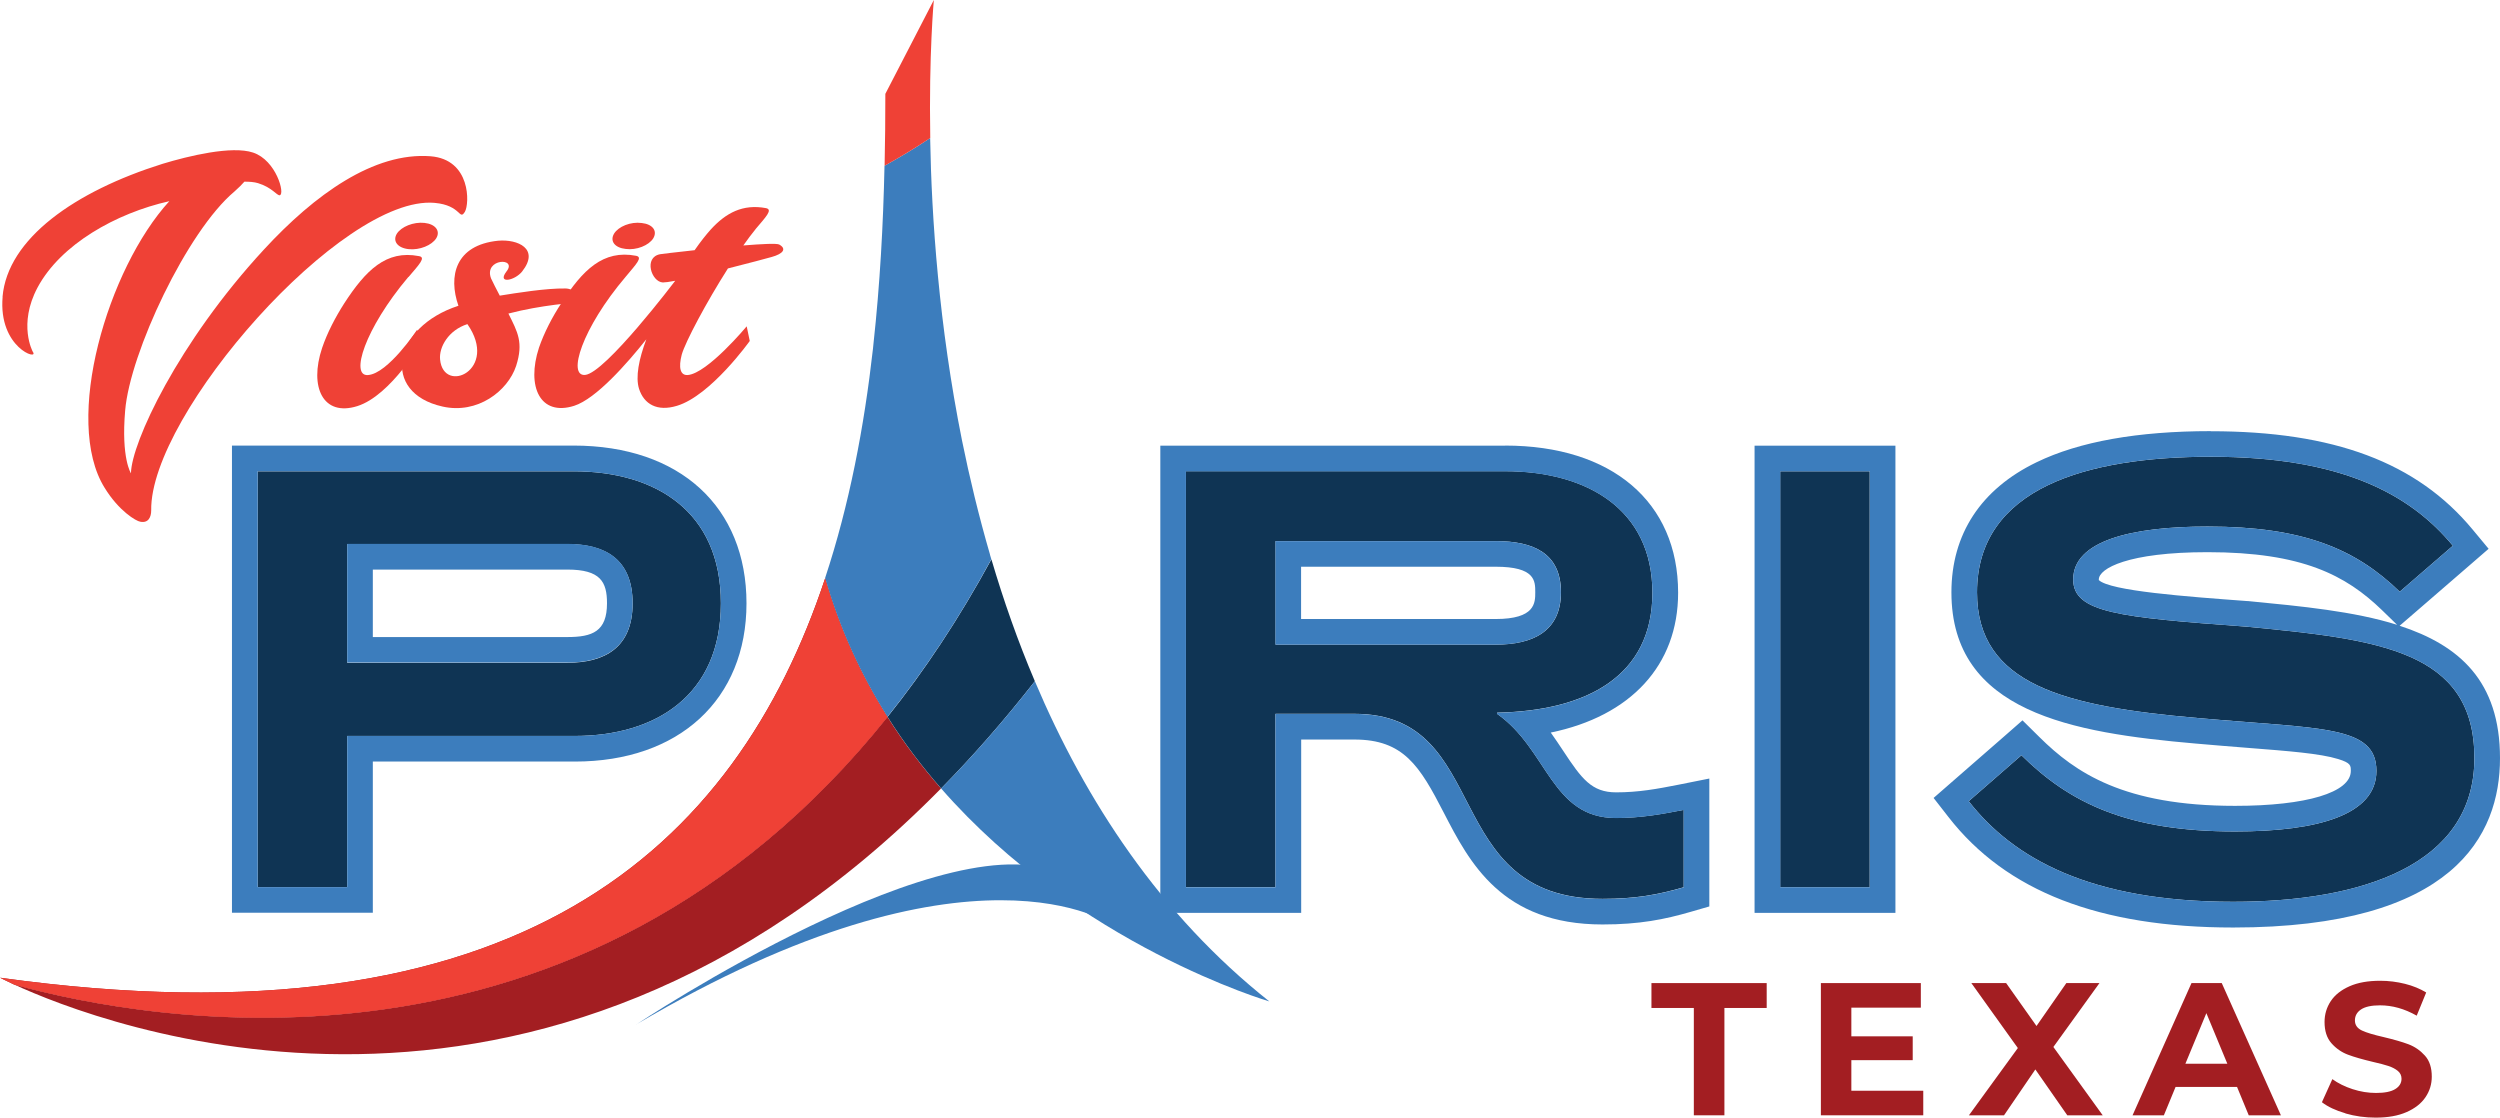
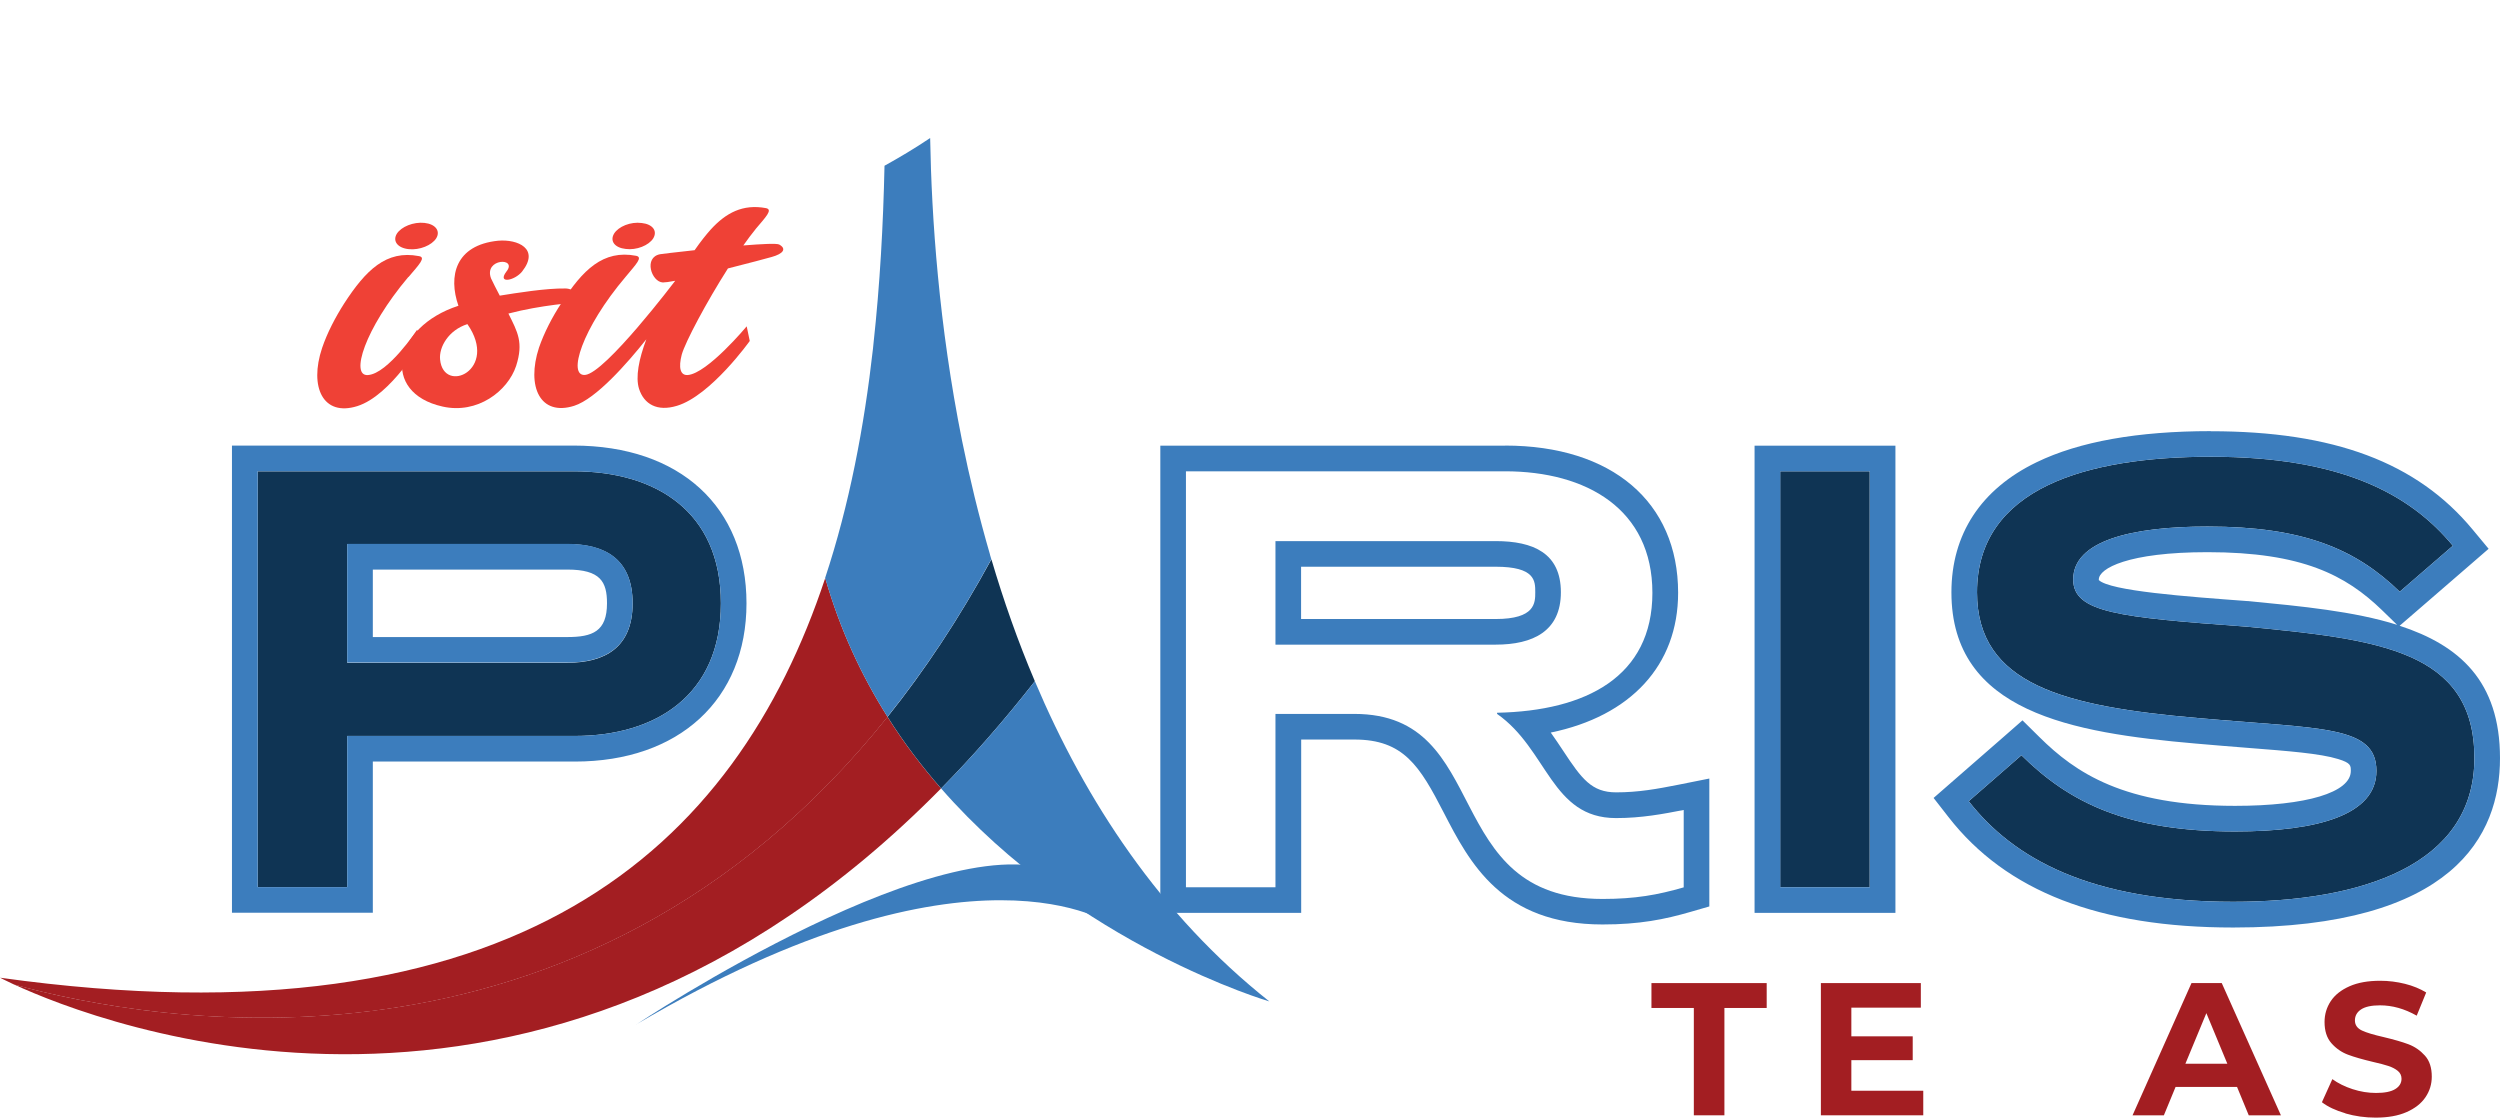
<svg xmlns="http://www.w3.org/2000/svg" viewBox="0 0 237.11 105.99">
  <defs>
    <style>.cls-1{isolation:isolate;}.cls-2,.cls-3{fill:#0f3454;}.cls-3{mix-blend-mode:multiply;}.cls-4{fill:#ef4136;}.cls-5{fill:#3c7dbd;}.cls-6{fill:#a31e22;}</style>
  </defs>
  <g class="cls-1">
    <g id="Layer_1">
      <path class="cls-2" d="m24.44,84.15v-39.45h29.95c7.74,0,13.98,3.75,13.98,12.52s-6.24,12.58-13.85,12.58h-21.59v14.34h-8.49Zm8.49-32.55v11.26h20.88c3.54,0,6.19-1.43,6.19-5.63s-2.61-5.63-6.19-5.63h-20.88Z" />
-       <path class="cls-2" d="m159.69,84.15c-2.48.72-4.6,1.1-7.7,1.1-15.57,0-10.27-17.55-23.54-17.55h-7.48v16.44h-8.49v-39.45h30.26c7.74,0,13.98,3.59,13.98,11.53s-6.28,11.2-14.73,11.37v.11c4.82,3.37,5.13,9.88,11.28,9.88,2.43,0,4.47-.39,6.42-.77v7.34Zm-38.71-32.83v9.82h20.88c3.54,0,6.19-1.27,6.19-4.97s-2.61-4.85-6.19-4.85h-20.88Z" />
      <path class="cls-2" d="m168.84,84.15v-39.45h8.49v39.45h-8.49Z" />
      <path class="cls-2" d="m227.6,56.12c-4.16-4.03-9.11-6.18-18.23-6.18-7.3,0-12.74,1.38-12.74,5.02,0,3.15,4.38,3.59,16.37,4.47,12.61,1.21,21.68,2.26,21.68,12.47s-10.8,13.63-22.87,13.63c-13.58,0-20.88-4.14-25.09-9.54l5-4.36c4.56,4.52,10.09,7.23,20.26,7.23,7.92,0,13.41-1.6,13.41-5.74,0-4.36-5.22-3.97-16.95-5.02-12.61-1.1-20.93-3.15-20.93-11.92,0-9.93,10.49-12.86,22.17-12.86,12.48,0,18.94,3.59,22.96,8.44l-5.04,4.36Z" />
      <path class="cls-5" d="m54.39,44.7c7.74,0,13.98,3.75,13.98,12.52s-6.24,12.58-13.85,12.58h-21.59v14.34h-8.49v-39.45h29.95m-21.46,18.15h20.88c3.54,0,6.19-1.43,6.19-5.63s-2.61-5.63-6.19-5.63h-20.88v11.26m21.46-20.58H22v44.31h13.36v-14.34h19.16c9.89,0,16.28-5.89,16.28-15.01s-6.29-14.96-16.41-14.96h0Zm-19.03,11.76h18.45c3.15,0,3.76,1.17,3.76,3.2,0,2.67-1.38,3.2-3.76,3.2h-18.45v-6.39h0Z" />
      <path class="cls-5" d="m142.74,44.7c7.74,0,13.98,3.59,13.98,11.53s-6.28,11.2-14.73,11.37v.11c4.82,3.37,5.13,9.88,11.28,9.88,2.43,0,4.47-.39,6.42-.77v7.34c-2.48.72-4.6,1.1-7.7,1.1-15.57,0-10.27-17.55-23.54-17.55h-7.48v16.44h-8.49v-39.45h30.26m-21.77,16.44h20.88c3.54,0,6.19-1.27,6.19-4.97s-2.61-4.85-6.19-4.85h-20.88v9.82m21.77-18.87h-32.69v44.31h13.36v-16.44h5.05c4.66,0,6.19,2.5,8.47,6.93,2.44,4.73,5.49,10.61,15.06,10.61,3.51,0,5.89-.48,8.37-1.2l1.76-.51v-12.13l-2.9.58c-2.07.41-3.83.73-5.94.73-2.32,0-3.27-1.28-5.02-3.94-.37-.56-.76-1.14-1.18-1.73,7.57-1.56,12.08-6.37,12.08-13.26,0-8.61-6.29-13.96-16.41-13.96h0Zm-19.34,11.48h18.45c3.76,0,3.76,1.34,3.76,2.42,0,1.01,0,2.54-3.76,2.54h-18.45v-4.96h0Z" />
      <path class="cls-5" d="m177.34,44.7v39.45h-8.49v-39.45h8.49m2.43-2.43h-13.36v44.31h13.36v-44.31h0Z" />
      <path class="cls-5" d="m209.68,43.32c12.48,0,18.94,3.59,22.96,8.44l-5.04,4.36c-4.16-4.03-9.11-6.18-18.23-6.18-7.3,0-12.74,1.38-12.74,5.02,0,3.15,4.38,3.59,16.37,4.47,12.61,1.21,21.68,2.26,21.68,12.47s-10.8,13.63-22.87,13.63c-13.58,0-20.88-4.14-25.09-9.54l5-4.36c4.56,4.52,10.09,7.23,20.26,7.23,7.92,0,13.41-1.6,13.41-5.74,0-4.36-5.22-3.97-16.95-5.02-12.61-1.1-20.93-3.14-20.93-11.92,0-9.93,10.49-12.86,22.17-12.86m0-2.43c-6.92,0-12.48.99-16.52,2.95-5.28,2.55-8.08,6.82-8.08,12.34,0,11.36,11.43,13.32,23.15,14.34,1.8.16,3.46.29,4.96.41,3.83.3,6.86.53,8.57,1.06,1.2.37,1.2.61,1.2,1.13,0,2.04-4.21,3.31-10.98,3.31-10.53,0-15.14-3.14-18.55-6.52l-1.61-1.59-1.7,1.49-5,4.36-1.73,1.51,1.41,1.81c5.48,7.05,14.32,10.48,27.01,10.48,20.91,0,25.3-8.73,25.3-16.06s-3.88-10.72-9.52-12.56l1.6-1.38,5.04-4.36,1.8-1.56-1.52-1.83c-5.27-6.36-13.16-9.32-24.83-9.32h0Zm-10.62,14.11s0-.03,0-.04c0-1.04,2.75-2.59,10.31-2.59,9.01,0,13.13,2.2,16.54,5.49l1.44,1.4c-4.07-1.28-9.04-1.76-14.12-2.25h-.03s-.03,0-.03,0c-5.82-.43-13.05-.96-14.12-2h0Z" />
      <path class="cls-6" d="m160.64,95.6h-4.01v-2.36h10.93v2.36h-4.01v10.18h-2.9v-10.18Z" />
      <path class="cls-6" d="m182.41,103.45v2.33h-9.71v-12.54h9.48v2.33h-6.59v2.72h5.82v2.26h-5.82v2.9h6.83Z" />
-       <path class="cls-6" d="m196.07,105.78l-3.03-4.35-2.97,4.35h-3.33l4.64-6.38-4.41-6.16h3.3l2.88,4.07,2.83-4.07h3.14l-4.37,6.06,4.68,6.48h-3.35Z" />
      <path class="cls-6" d="m212.16,103.09h-5.82l-1.11,2.69h-2.97l5.59-12.54h2.87l5.61,12.54h-3.05l-1.11-2.69Zm-.91-2.2l-1.99-4.8-1.99,4.8h3.98Z" />
      <path class="cls-6" d="m222.45,105.59c-.93-.27-1.67-.62-2.23-1.05l.99-2.19c.54.39,1.18.71,1.92.95.74.24,1.48.36,2.22.36.82,0,1.43-.12,1.83-.37.39-.24.59-.57.59-.98,0-.3-.12-.55-.35-.74s-.53-.35-.9-.47c-.36-.12-.86-.25-1.48-.39-.96-.23-1.74-.45-2.35-.68-.61-.23-1.13-.59-1.57-1.09-.44-.5-.65-1.17-.65-2.01,0-.73.2-1.39.59-1.98s.99-1.06,1.78-1.41c.79-.35,1.76-.52,2.91-.52.8,0,1.58.1,2.35.29.76.19,1.43.47,2.01.82l-.9,2.2c-1.16-.66-2.32-.98-3.48-.98-.81,0-1.41.13-1.8.39-.39.26-.58.61-.58,1.04s.22.75.67.96c.45.21,1.13.41,2.05.62.96.23,1.74.45,2.35.68.61.23,1.13.59,1.57,1.08.44.49.65,1.15.65,1.99,0,.72-.2,1.37-.6,1.96s-1,1.06-1.8,1.41c-.8.35-1.77.52-2.92.52-.99,0-1.95-.13-2.88-.4Z" />
-       <path class="cls-4" d="m.24,28.16c.47-5.54,6.89-10.02,15.17-12.62,2.5-.76,6.58-1.74,8.59-1.07,2.2.73,3.06,3.95,2.53,4.05-.28.03-.72-.74-2.06-1.15-.37-.11-.8-.14-1.29-.14-.23.27-.54.57-.94.93-4.5,3.77-9.92,15.32-10.37,20.78-.39,4.53.55,5.95.55,5.95.04-2.87,4.46-12.4,12.61-21.22,4.83-5.24,10.45-9.26,15.8-8.85,3.84.3,3.71,4.51,3.26,5.27-.55.87-.32-.62-2.87-.85-8.76-.77-27.02,20.05-26.88,29.17,0,.63-.27,1.23-1.04,1.07-.38-.05-2.03-1.01-3.38-3.22-3.96-6.36.29-20.78,6.14-27.18-5.07,1.14-10.31,4.1-12.5,8.19-1.87,3.51-.45,6.09-.45,6.09.65.9-3.29-.36-2.86-5.22Z" />
      <path class="cls-4" d="m38.72,26.28c-4.16,4.94-5.53,9.45-3.81,9.29,1.9-.14,4.65-4.29,4.65-4.29l.53,1.01s-2.99,5.22-6.21,6.23-4.58-1.78-3.33-5.52c.48-1.42,1.25-2.9,2.1-4.23,2.04-3.14,3.98-5.08,7.08-4.48.7.11.03.79-.99,1.99Zm2.66-3.69c-.42.68-1.59,1.15-2.62,1.04-1.05-.11-1.54-.76-1.13-1.45.42-.68,1.59-1.15,2.62-1.04,1.05.11,1.54.76,1.13,1.45Z" />
      <path class="cls-4" d="m49.53,25.74c-.72.9-2.39,1.2-1.51.03,1.13-1.39-2.16-1.28-1.45.63.06.16.63,1.26.83,1.64,1.56-.25,4.38-.71,6.23-.68.85,0,1.58.85.98,1.34,0,0-3.28.22-6.39,1.04.87,1.75,1.45,2.73.73,4.97-.8,2.4-3.68,4.59-6.97,3.85-5.89-1.31-4.74-7.54,1.5-9.56-.98-2.81-.3-5.76,3.77-6.17,1.85-.16,3.97.76,2.27,2.92Zm-7.79,8.36c.33,3.36,5.61.98,2.59-3.36-1.79.57-2.71,2.18-2.59,3.36Z" />
      <path class="cls-4" d="m71.65,21.75c-.36.44-.75.96-1.15,1.53,1.77-.14,3.2-.22,3.42-.08.71.41.35.87-.72,1.17-.48.14-2.23.6-4.16,1.09-2.02,3.17-4.04,6.96-4.38,8.17-.32,1.23-.15,1.99.57,1.94,1.88-.16,5.59-4.62,5.59-4.62l.29,1.39s-3.7,5.19-6.91,6.15c-1.88.57-3.12-.16-3.59-1.61-.35-1.12-.02-2.81.69-4.7-1.82,2.29-4.77,5.65-6.85,6.31-3.19,1.01-4.55-1.78-3.33-5.52.48-1.39,1.25-2.9,2.13-4.23,2.01-3.14,3.96-5.08,7.08-4.48.67.14,0,.79-.99,1.99-4.19,4.94-5.53,9.45-3.85,9.31,1.91-.16,8.55-8.93,8.55-8.93-.56.11-.98.16-1.17.16-1.09-.05-1.85-2.38-.26-2.68,0,0,1.44-.19,3.27-.38.57-.82,1.09-1.47,1.51-1.94,1.46-1.61,3.07-2.46,5.26-2.05.67.14,0,.82-.99,1.99Zm-13.41.41c-.42.71.07,1.34,1.1,1.45,1.02.14,2.2-.33,2.62-1.01.42-.71-.07-1.34-1.1-1.45-1.05-.14-2.2.33-2.62,1.01Z" />
      <path class="cls-5" d="m60.34,97.17s30.32-20.17,40.79-14.02c13.03,7.65,4.38,4.59,4.38,4.59,0,0-13.23-9.43-45.18,9.43Z" />
      <path class="cls-6" d="m1.33,93.37c7.91,3.65,49.78,20.17,87.92-18.59-1.81-2.07-3.53-4.33-5.08-6.79C55.01,104.42,14.29,96.95,1.33,93.37Z" />
      <path class="cls-3" d="m98.15,64.61c-1.62-3.81-2.98-7.69-4.12-11.56-3.08,5.66-6.38,10.61-9.85,14.94,1.55,2.46,3.27,4.72,5.08,6.79,2.99-3.04,5.96-6.42,8.89-10.17Z" />
      <path class="cls-5" d="m98.15,64.61c-2.93,3.76-5.9,7.13-8.89,10.17,13.03,14.91,31.13,20.2,31.13,20.2-10.36-8.21-17.43-19.01-22.24-30.37Z" />
      <path class="cls-6" d="m84.18,67.99c-2.45-3.88-4.51-8.26-5.91-13.17-8.49,25.61-29.11,44.77-78.26,37.91,0,0,.47.25,1.33.65,12.96,3.58,53.68,11.05,82.84-25.38Z" />
-       <path class="cls-4" d="m84.18,67.99c-2.45-3.88-4.51-8.26-5.91-13.17-8.49,25.61-29.11,44.77-78.26,37.91,0,0,.47.25,1.33.65,12.96,3.58,53.68,11.05,82.84-25.38Z" />
+       <path class="cls-4" d="m84.18,67.99Z" />
      <path class="cls-5" d="m93.9,52.61c-1.06-3.65-1.94-7.28-2.66-10.84-2.19-10.92-2.89-21.11-3.02-28.68-1.47.99-2.94,1.86-4.33,2.63-.12,5.57-.43,11.26-1.05,16.91-.02.14-.03.28-.04.41-.84,7.47-2.25,14.85-4.54,21.77,1.41,4.92,3.46,9.29,5.91,13.17,3.47-4.33,6.78-9.28,9.85-14.94-.04-.15-.09-.29-.13-.44Z" />
-       <path class="cls-4" d="m88.57,0l-4.6,8.9c0,2.25-.02,4.52-.07,6.82,1.39-.77,2.86-1.65,4.33-2.63-.14-7.99.34-13.09.34-13.09Z" />
    </g>
  </g>
</svg>